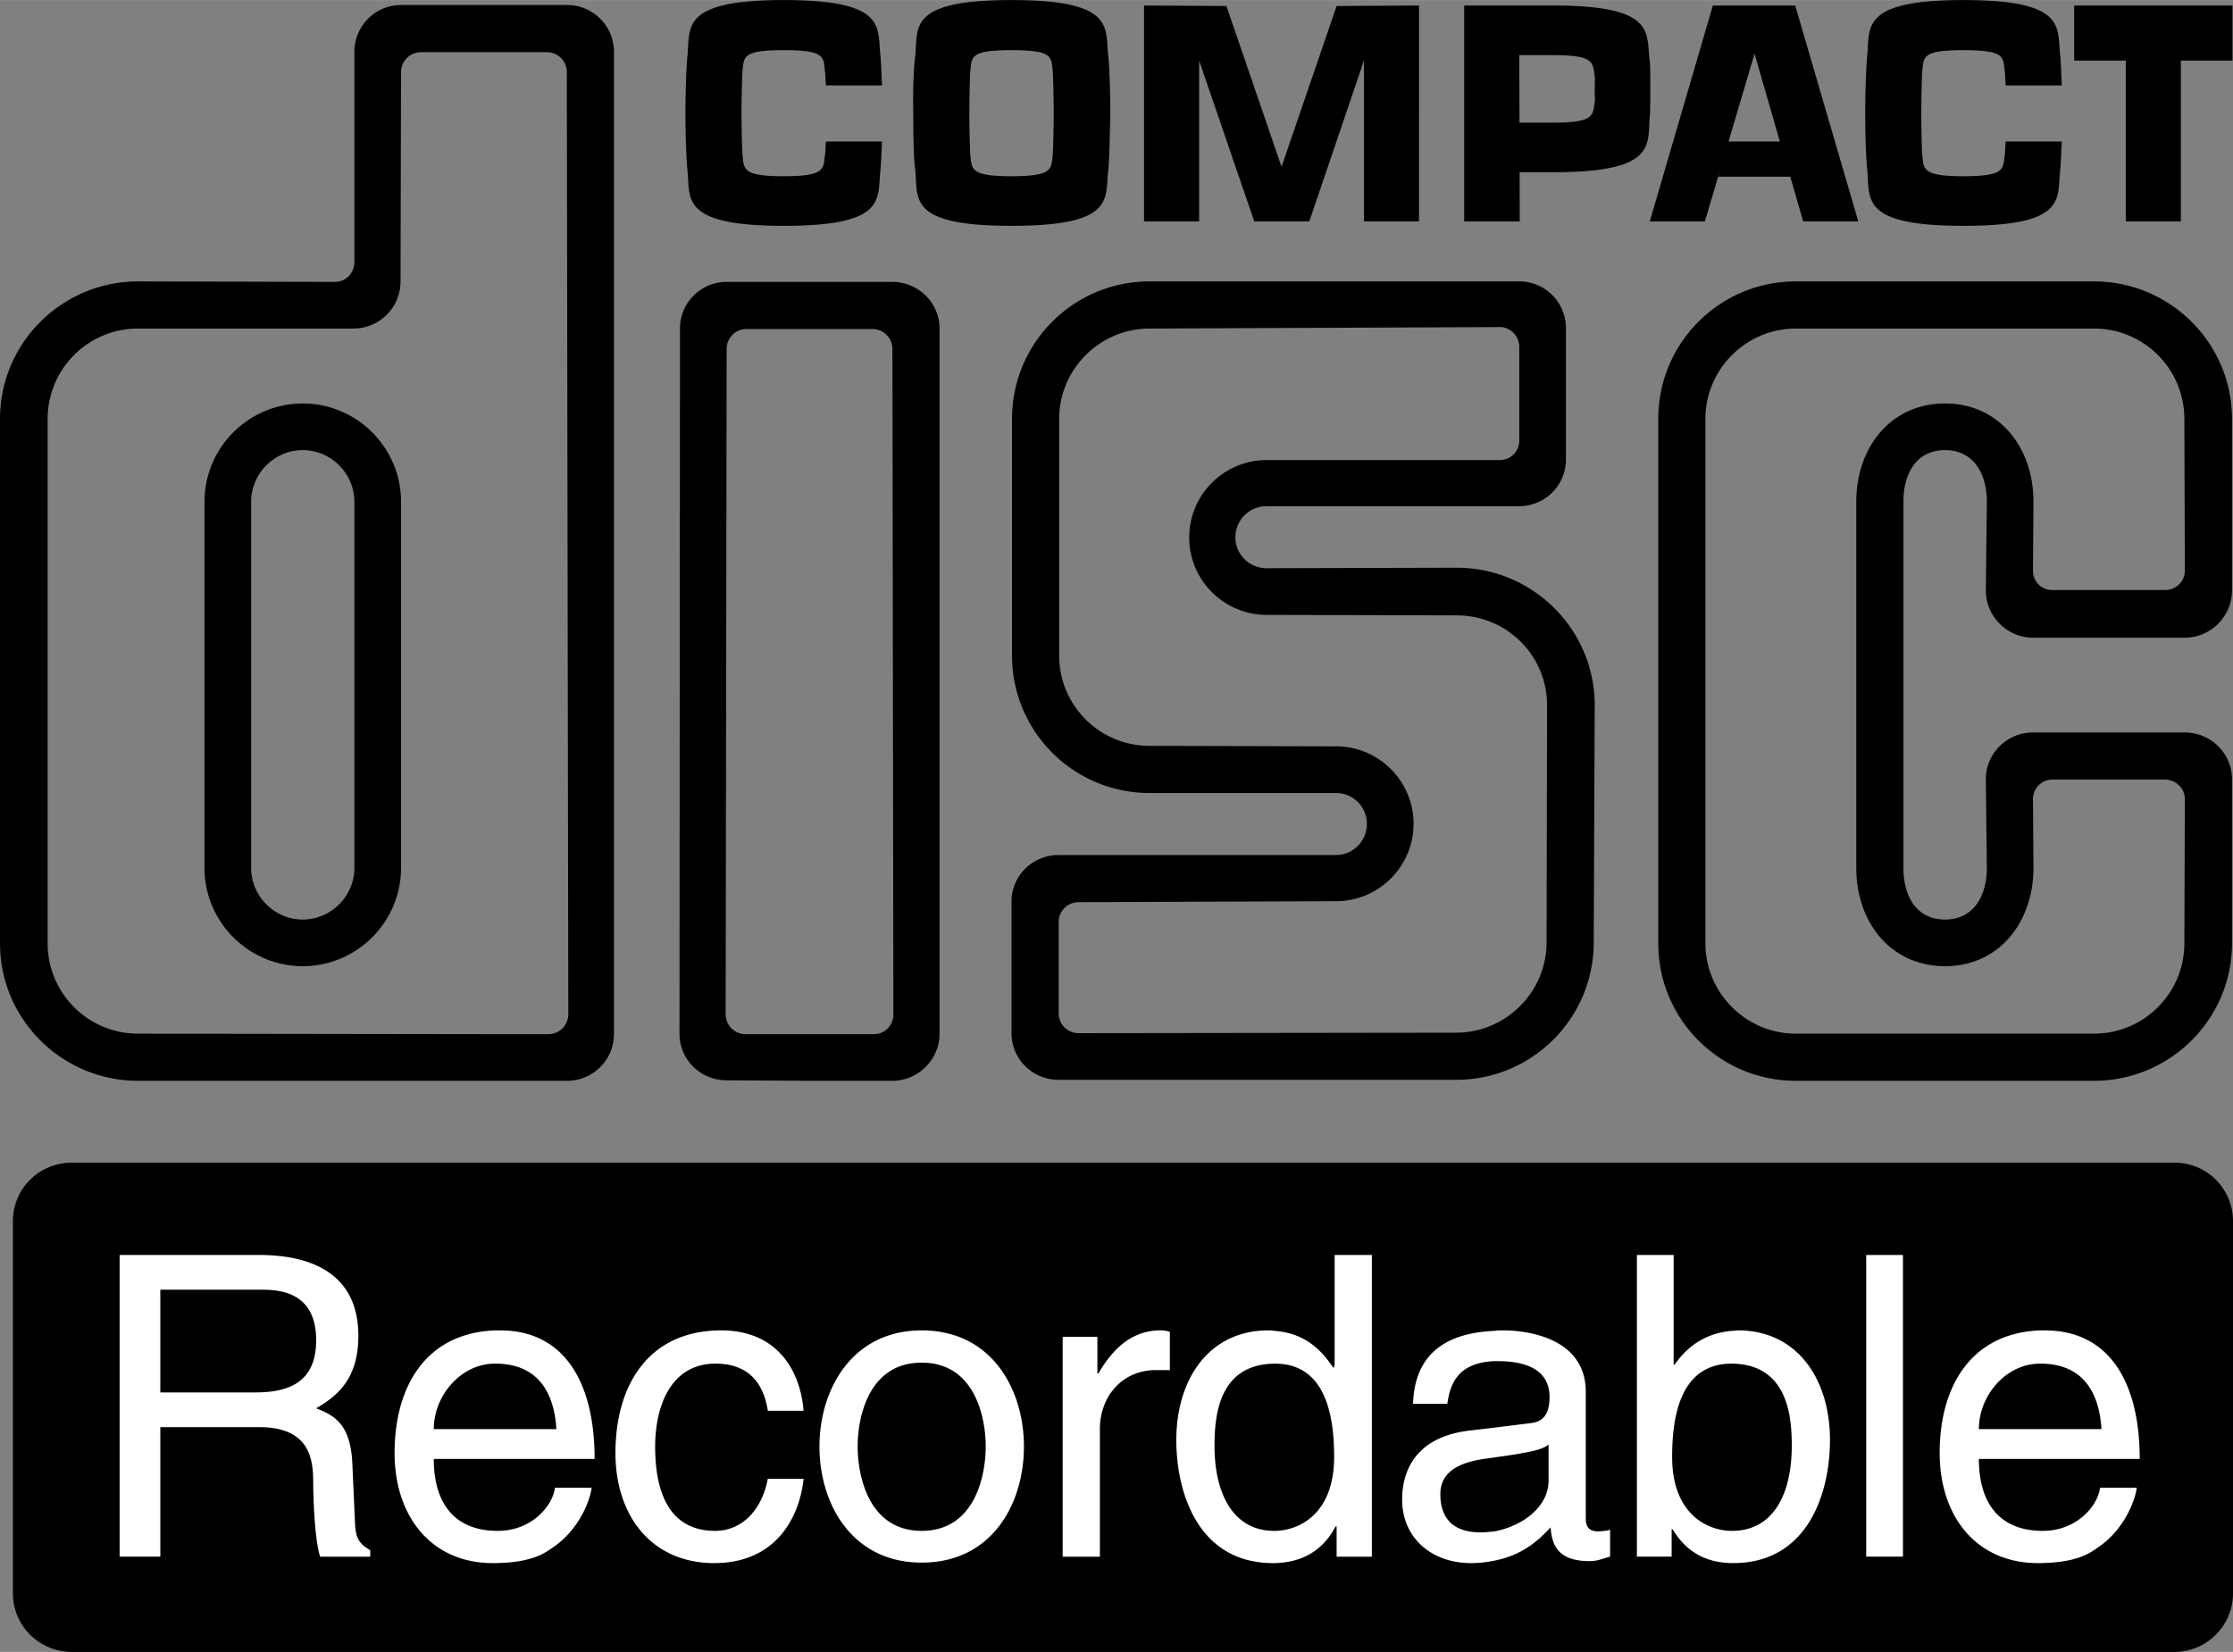
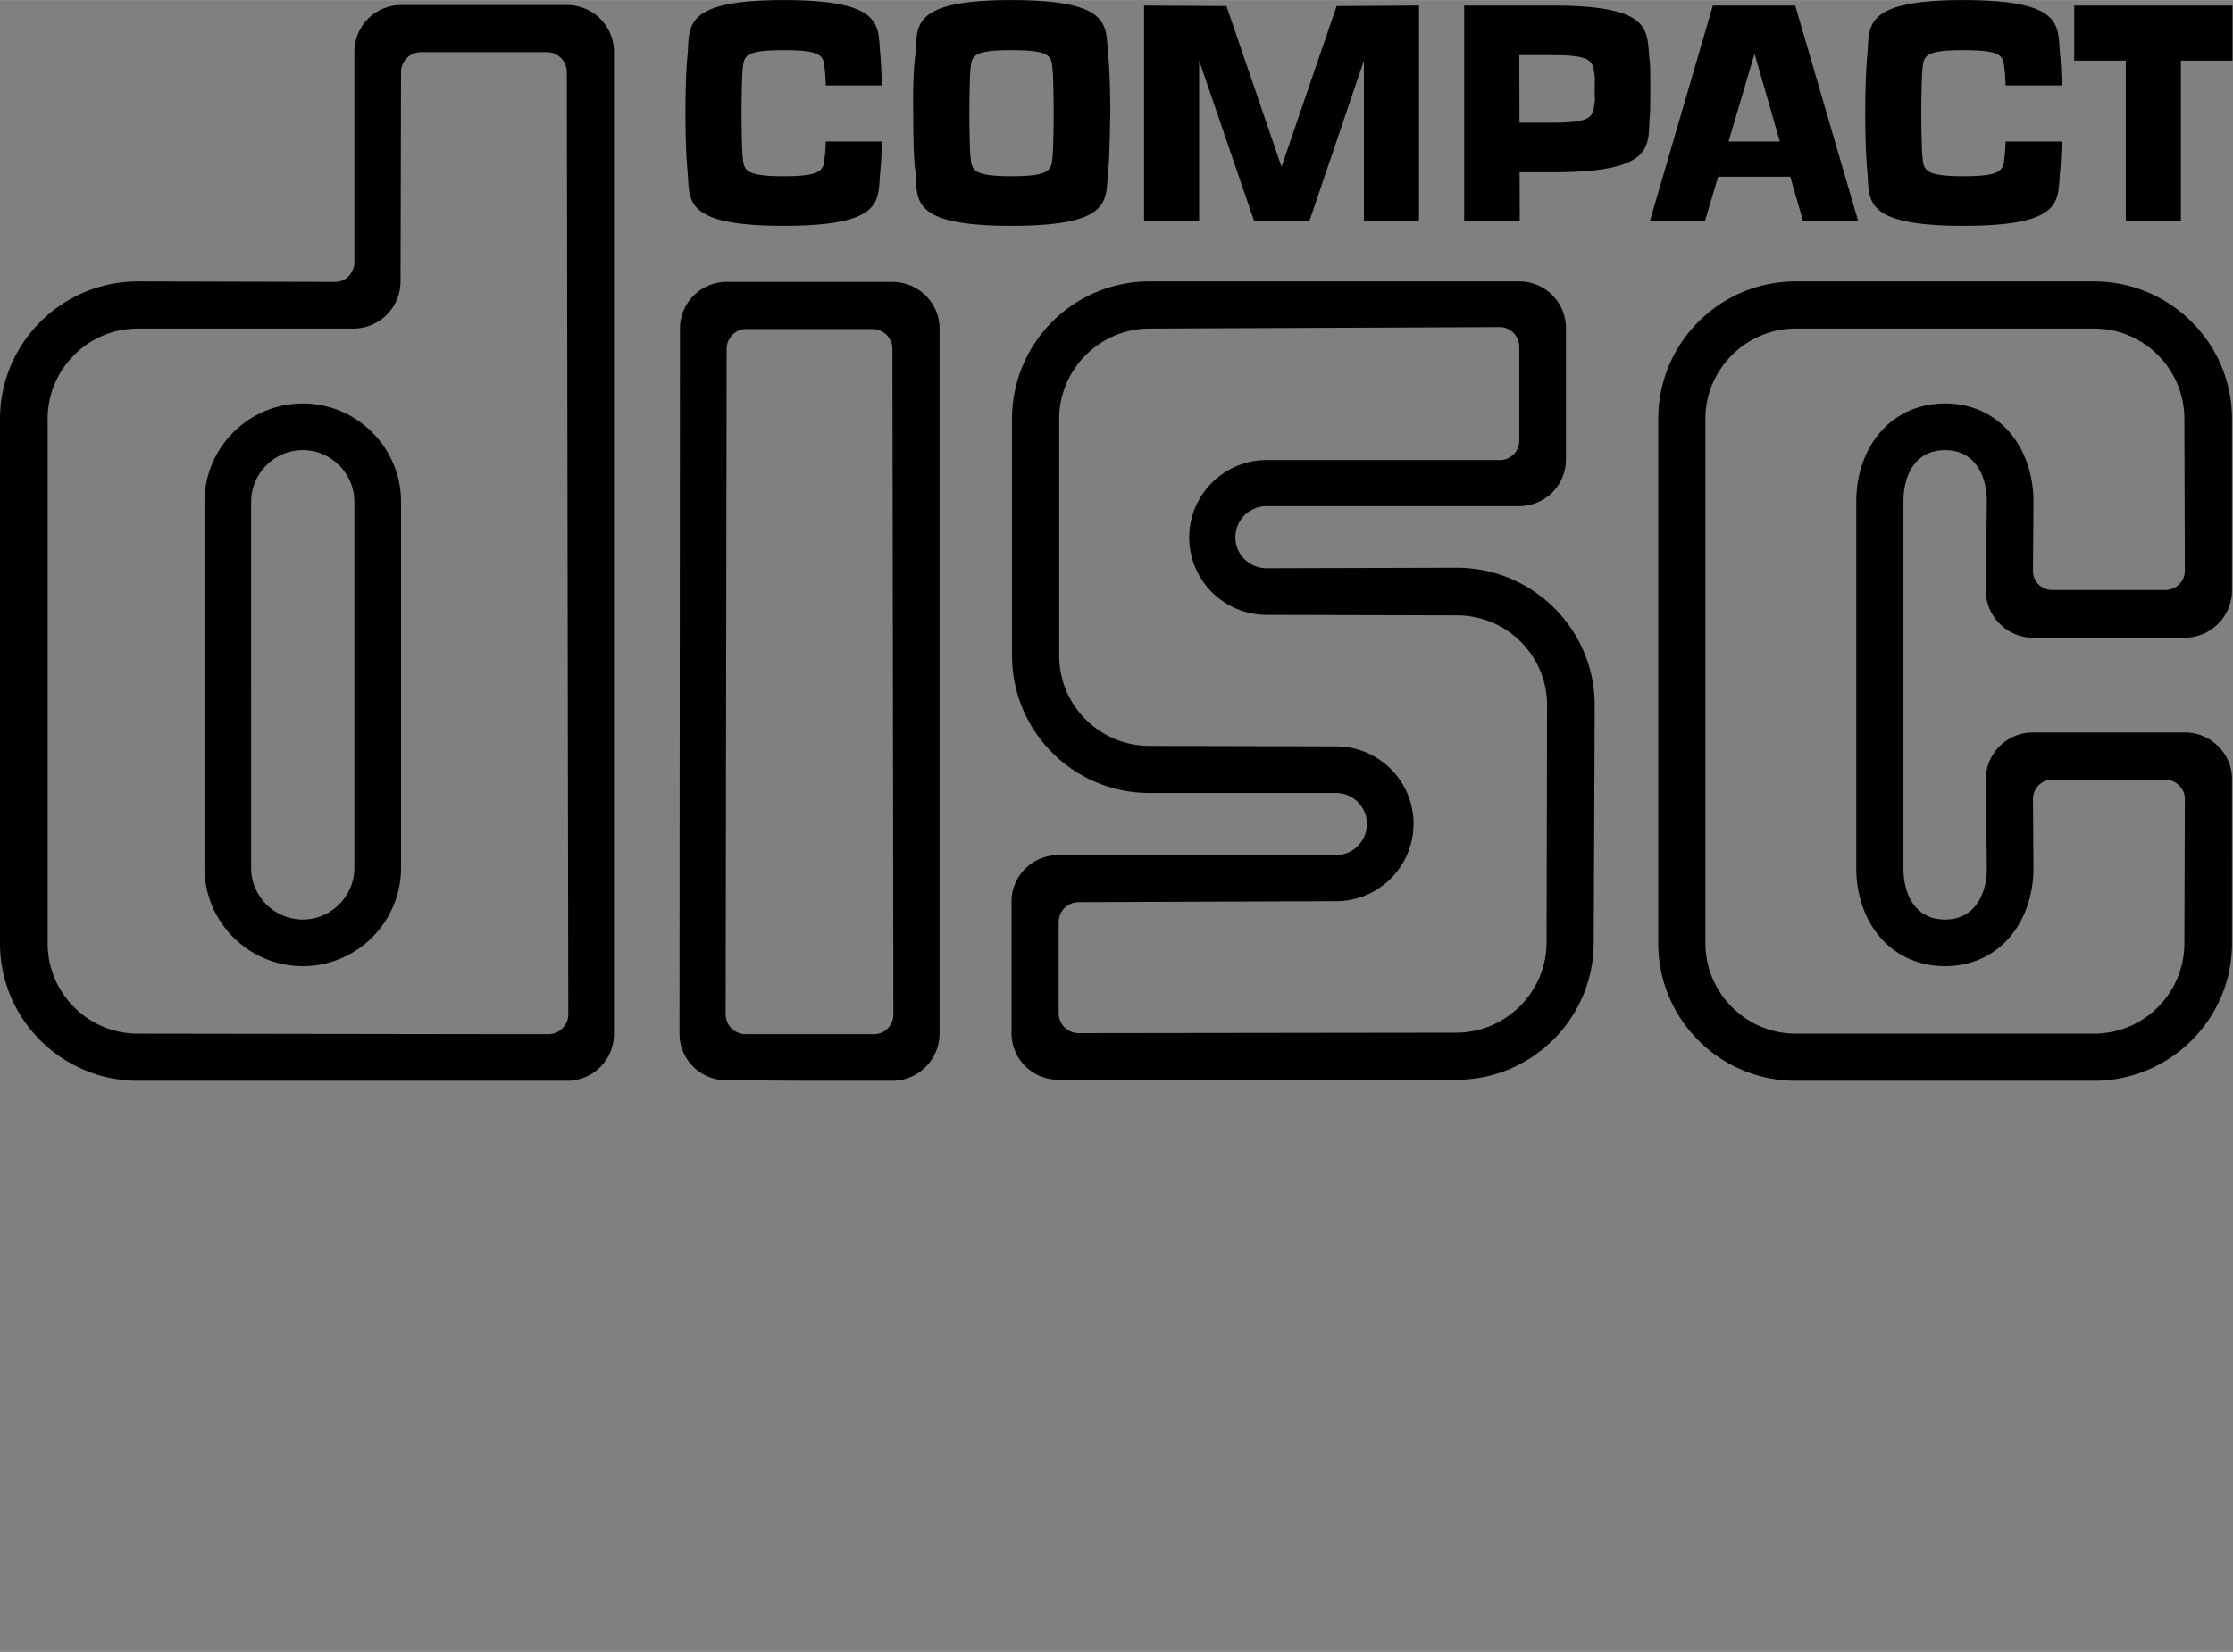
<svg xmlns="http://www.w3.org/2000/svg" width="2500" height="1850" viewBox="0 0 323.928 239.688">
  <rect x="0" y="0" width="323.928" height="239.688" fill="#808080" stroke="none" />
-   <path d="M315.432 239.688c4.68 0 8.496-3.816 8.496-8.496v-54a8.466 8.466 0 0 0-8.496-8.496H10.44c-4.752 0-8.567 3.745-8.567 8.496v54c0 4.68 3.815 8.496 8.567 8.496h304.992z" />
-   <path d="M51.48 220.535l-.36-7.992c-.216-6.049-2.736-7.199-5.256-8.207 2.808-1.656 6.121-4.033 6.121-10.513 0-9.287-7.201-11.735-14.401-11.735H17.352v43.775h5.904V207.07h14.327c7.057 0 7.848 4.248 7.848 7.85 0 1.584.145 8.279 1.008 10.943h7.272v-.936c-1.871-1.079-2.158-2.017-2.231-4.392zm-14.472-18.504H23.256v-14.903h14.759c2.953 0 7.849.575 7.849 7.344 0 6.479-4.535 7.559-8.856 7.559zM86.256 211.68c0-11.305-4.535-18.648-13.68-18.648h-.72c-10.079.36-14.616 8.137-14.616 17.783 0 9.217 5.329 15.984 14.256 15.984h.359c4.896-.072 6.912-1.225 8.281-2.232 4.031-2.664 5.543-7.199 5.688-8.711h-5.328c-.216 2.375-3.168 6.264-8.28 6.264h-.361c-5.904-.145-8.928-3.961-8.928-10.439h23.329v-.001zm-23.328-4.321c0-4.896 3.961-9.504 8.856-9.504h.072c6.48 0 8.568 4.607 8.856 9.504H62.928zM103.824 197.855c4.537 0 6.912 2.592 7.561 6.84h5.184c-.432-5.544-3.6-11.664-11.953-11.664-10.512 0-15.336 7.92-15.336 17.783 0 9.217 5.329 15.984 14.329 15.984 9.288 0 12.456-7.127 12.96-12.24h-5.184c-.937 4.896-4.033 7.561-7.633 7.561-7.344 0-8.712-6.768-8.712-12.24 0-5.688 2.16-12.024 8.784-12.024zM133.705 193.031c-10.152 0-14.832 8.641-14.832 16.848 0 8.279 4.68 16.848 14.832 16.848 10.223 0 14.832-8.568 14.832-16.848 0-8.207-4.609-16.848-14.832-16.848zm0 29.088c-7.705 0-9.289-7.992-9.289-12.24s1.584-12.167 9.289-12.167c7.704 0 9.288 7.919 9.288 12.167s-1.585 12.24-9.288 12.24zM159.336 199.295h-.143v-5.327h-5.04v31.896h5.4V207.36c0-4.68 3.168-8.568 8.135-8.568h2.018v-5.544c-.434-.144-.721-.216-1.369-.216-4.032-.001-6.84 2.52-9.001 6.263zM193.607 198.071l-.145.433c-1.223-1.729-3.455-5.04-8.566-5.4-.289-.072-.648-.072-.938-.072-8.494 0-13.318 6.984-13.318 15.912 0 7.631 3.168 17.855 14.039 17.855h.217c3.023-.072 6.623-1.08 8.855-5.328h.145v4.393h5.111v-43.775h-5.4v15.982zm-8.711 24.048h-.072c-5.832 0-8.641-5.256-8.641-12.312 0-4.031.434-11.879 8.713-11.951h.072c7.703 0 8.566 8.352 8.566 13.535.001 8.423-5.255 10.728-8.638 10.728zM230.039 220.318v-18.359c0-8.207-9.287-8.928-11.879-8.928-.432 0-.936 0-1.369.072-7.055.288-11.592 3.384-11.807 10.584h4.967c.361-2.377 1.152-5.976 6.84-6.192h.504c5.041 0 7.488 1.872 7.488 5.185 0 3.168-1.512 3.672-2.807 3.814l-5.186.648-3.672.432c-8.926 1.08-9.719 7.346-9.719 10.01 0 5.471 4.176 9.215 10.008 9.215 1.225 0 2.375-.145 3.383-.359 4.105-.793 6.48-3.023 8.137-4.824.217 2.447.936 4.896 5.688 4.896 1.225 0 2.018-.434 2.953-.648v-3.889a8.641 8.641 0 0 1-1.801.217c-1.079-.001-1.728-.504-1.728-1.874zm-5.398-5.47c0 3.672-3.602 6.551-7.85 7.344-.646.072-1.367.145-2.016.145-4.031 0-5.832-2.09-5.832-5.545 0-4.031 4.25-4.824 6.84-5.184.361-.072.721-.072 1.008-.145 5.832-.791 7.057-1.225 7.85-1.871v5.256zM252.145 193.031c-.289 0-.576.072-.938.072-3.311.288-6.119 1.8-8.279 4.896h-.145v-15.912h-5.326v43.775h5.039v-3.961h.145c1.08 1.729 3.311 4.824 8.566 4.896h.217c10.871 0 14.039-10.225 14.039-17.855 0-8.926-4.822-15.911-13.318-15.911zm-.866 29.088h-.072c-3.383 0-8.639-2.305-8.639-10.729 0-5.184.863-13.535 8.639-13.535 8.281.072 8.713 7.92 8.713 11.951 0 7.057-2.736 12.313-8.641 12.313zM270.721 225.863h5.328v-43.775h-5.328v43.775zM296.352 222.119h-.359c-5.904-.145-8.928-3.961-8.928-10.439H310.393c0-11.305-4.537-18.648-13.752-18.648h-.648c-10.08.36-14.617 8.137-14.617 17.783 0 9.217 5.33 15.984 14.258 15.984h.359c4.896-.072 6.912-1.225 8.279-2.232 4.033-2.664 5.545-7.199 5.688-8.711h-5.326c-.218 2.374-3.169 6.263-8.282 6.263zm-.432-24.264h.072c6.48 0 8.568 4.607 8.855 9.504h-17.783c0-4.896 3.959-9.504 8.856-9.504z" fill="#fff" />
  <path d="M284.832 32.76c15.191 0 13.535-3.96 14.041-8.136.07-.792.143-2.304.215-4.104h-8.137c-.072.936-.072 1.728-.143 1.944-.217 2.088 0 3.096-5.977 3.096s-5.76-1.008-5.977-3.096c-.072-.648-.145-4.32-.145-6.048 0-1.729.072-5.473.145-6.12.217-2.088 0-3.024 5.977-3.024s5.76.937 5.977 3.024c.07.288.07 1.08.143 2.088h8.137c-.072-1.872-.145-3.384-.215-4.248C298.367 4.032 300.023 0 284.832 0c-15.121 0-13.537 4.032-13.969 8.136-.143 1.368-.287 4.824-.287 8.28 0 3.455.145 6.84.287 8.208.432 4.176-1.152 8.136 13.969 8.136zM173.953 8.784l7.992 23.328h7.991l7.919-23.328v23.328h7.993V.792l-11.952.072-7.992 23.327L177.912.864 165.961.792v31.32h7.992V8.784zM300.889.792v7.992h7.486v23.328h7.992V8.784h7.488V.792h-22.966zM249.793 23.755l-.529 1.877h10.441l1.871 6.48h7.992L260.423.792h-11.951l-9.145 31.32h7.992l2.474-8.357zm8.4-3.235h-7.443l3.77-12.744 3.673 12.744zM132.768 24.624c.432 4.176-1.224 8.136 13.968 8.136 15.191 0 13.536-3.96 14.041-8.136.143-1.368.215-4.752.288-8.208 0-3.456-.145-6.912-.288-8.28C160.272 4.032 161.927 0 146.736 0c-15.192 0-13.536 4.032-13.968 8.136-.215 1.368-.36 4.824-.288 8.28 0 3.455.073 6.84.288 8.208zm7.992-14.328c.216-2.088 0-3.024 5.976-3.024s5.76.937 5.976 3.024c.072.647.144 4.392.144 6.12 0 1.728-.072 5.399-.144 6.048-.215 2.088 0 3.096-5.976 3.096s-5.76-1.008-5.976-3.096c-.072-.648-.144-4.32-.144-6.048 0-1.728.072-5.473.144-6.12zM113.688 32.76c15.192 0 13.537-3.96 14.041-8.136.072-.792.144-2.304.216-4.104h-8.136c-.072.936-.072 1.728-.144 1.944-.216 2.088 0 3.096-5.977 3.096-5.976 0-5.76-1.008-5.976-3.096-.071-.648-.143-4.32-.143-6.048 0-1.729.072-5.473.143-6.12.216-2.088 0-3.024 5.976-3.024 5.977 0 5.76.937 5.977 3.024.072.288.072 1.08.144 2.088h8.136c-.072-1.872-.144-3.384-.216-4.248C127.225 4.032 128.88 0 113.688 0c-15.119 0-13.535 4.032-13.967 8.136-.145 1.368-.289 4.824-.289 8.28 0 3.455.145 6.84.289 8.208.432 4.176-1.152 8.136 13.967 8.136zM239.4 12.888c0-1.225 0-3.456-.072-3.96-.576-4.176 1.08-8.136-14.039-8.136H212.4v31.32h8.062l-.021-7.128h4.848c15.119 0 13.68-3.96 14.039-8.136.072-.72.072-2.952.072-3.96zm-8.064 1.872c-.287 2.016-.072 3.024-6.047 3.024h-4.867l-.029-9.792h4.896c5.975 0 5.76 1.008 6.047 3.096.072.647 0 .072 0 1.8s.072 1.151 0 1.872zM82.225.72H58.176c-3.745 0-6.768 3.024-6.768 6.84v30.456c0 1.584-1.225 2.88-2.809 2.88l-28.583-.072C9 40.824 0 49.752 0 60.768v76.104c0 11.017 9 19.944 20.016 19.944h62.208a6.791 6.791 0 0 0 6.84-6.84V7.56A6.791 6.791 0 0 0 82.225.72zm-2.664 149.328h-9.576l-49.969-.072c-7.272 0-13.104-5.904-13.104-13.104V60.768c0-7.2 5.832-13.104 13.104-13.104h31.248c3.745 0 6.84-3.023 6.84-6.839l.072-30.384a2.89 2.89 0 0 1 2.881-2.88h18.287a2.89 2.89 0 0 1 2.88 2.88l.215 136.728a2.886 2.886 0 0 1-2.878 2.879z" />
  <path d="M43.92 58.536c-7.848 0-14.255 6.408-14.255 14.256v53.136c0 7.848 6.408 14.256 14.255 14.256s14.256-6.408 14.256-14.256V72.792c0-7.849-6.408-14.256-14.256-14.256zm7.488 67.392c0 4.104-3.384 7.488-7.488 7.488-4.103 0-7.488-3.384-7.488-7.488V72.792c0-4.104 3.385-7.488 7.488-7.488 4.104 0 7.488 3.384 7.488 7.488v53.136zM129.457 40.896h-24.048a6.76 6.76 0 0 0-6.768 6.768l-.072 102.312c0 3.744 3.023 6.768 6.839 6.768l12.096.072h11.953c3.744 0 6.839-3.096 6.839-6.84V47.663c0-3.743-3.096-6.767-6.839-6.767zm-2.665 109.152h-18.647a2.89 2.89 0 0 1-2.881-2.88l.145-96.552c0-1.584 1.296-2.88 2.809-2.88h18.359a2.888 2.888 0 0 1 2.88 2.88l.143 96.552c0 1.584-1.224 2.88-2.808 2.88zM211.32 82.368l-27.576.072c-2.52 0-4.535-2.016-4.535-4.464a4.516 4.516 0 0 1 4.535-4.536H220.32c3.816 0 6.84-3.024 6.84-6.768v-19.08a6.76 6.76 0 0 0-6.768-6.768h-53.641c-11.016 0-19.943 8.928-19.943 19.944v34.344c0 11.016 8.928 19.944 19.943 19.944h27.072c2.447 0 4.465 2.016 4.465 4.464 0 2.52-2.018 4.536-4.465 4.536h-40.248c-3.816 0-6.84 3.023-6.84 6.768v19.08c0 3.744 3.024 6.769 6.84 6.769h57.672c11.016 0 19.945-8.929 19.945-19.944l.143-34.416c.001-11.017-8.999-19.945-20.015-19.945zm13.032 54.36c0 7.2-5.904 13.104-13.104 13.104l-54.792.072a2.888 2.888 0 0 1-2.88-2.88v-13.248a2.888 2.888 0 0 1 2.88-2.88l37.368-.144c6.191 0 11.232-5.04 11.232-11.232 0-6.192-5.041-11.232-11.232-11.232l-27.072-.071c-7.199 0-13.104-5.832-13.104-13.104V60.768c0-7.2 5.904-13.104 13.104-13.104l50.832-.215c1.512 0 2.809 1.296 2.809 2.88v13.608a2.812 2.812 0 0 1-2.809 2.808h-33.84c-6.191 0-11.232 5.04-11.232 11.232 0 6.192 5.041 11.232 11.232 11.232l27.576.072c7.271 0 13.104 5.832 13.104 13.032l-.072 34.415zM303.768 40.824h-43.271c-11.016 0-19.943 8.928-19.943 19.944v76.104c0 11.017 8.928 19.944 19.943 19.944h43.271c11.016 0 20.016-8.928 20.016-19.944V113.04c0-3.743-3.096-6.768-6.84-6.768h-22.031c-3.744 0-6.84 3.024-6.84 6.768l.145 12.889c0 4.104-1.945 7.488-6.049 7.488-4.176 0-6.049-3.384-6.049-7.488V72.792c0-4.104 1.873-7.488 6.049-7.488 4.104 0 6.049 3.384 6.049 7.488l-.145 12.888c0 3.744 3.096 6.84 6.84 6.84h22.031c3.744 0 6.84-3.096 6.84-6.84V60.768c-.001-11.016-9.001-19.944-20.016-19.944zm10.296 44.783H297.72c-1.584 0-2.809-1.224-2.809-2.808l.072-10.008c0-7.849-4.969-14.256-12.816-14.256-7.92 0-12.889 6.408-12.889 14.256v53.136c0 7.848 4.969 14.256 12.889 14.256 7.848 0 12.816-6.408 12.816-14.256l-.072-10.008a2.813 2.813 0 0 1 2.809-2.809h16.344c1.584 0 2.879 1.296 2.879 2.809l-.07 20.951c0 7.2-5.834 13.104-13.105 13.104h-43.271c-7.201 0-13.104-5.904-13.104-13.104V60.768c0-7.2 5.902-13.104 13.104-13.104h43.271c7.271 0 13.105 5.904 13.105 13.104l.07 22.032c0 1.584-1.295 2.807-2.879 2.807z" />
</svg>